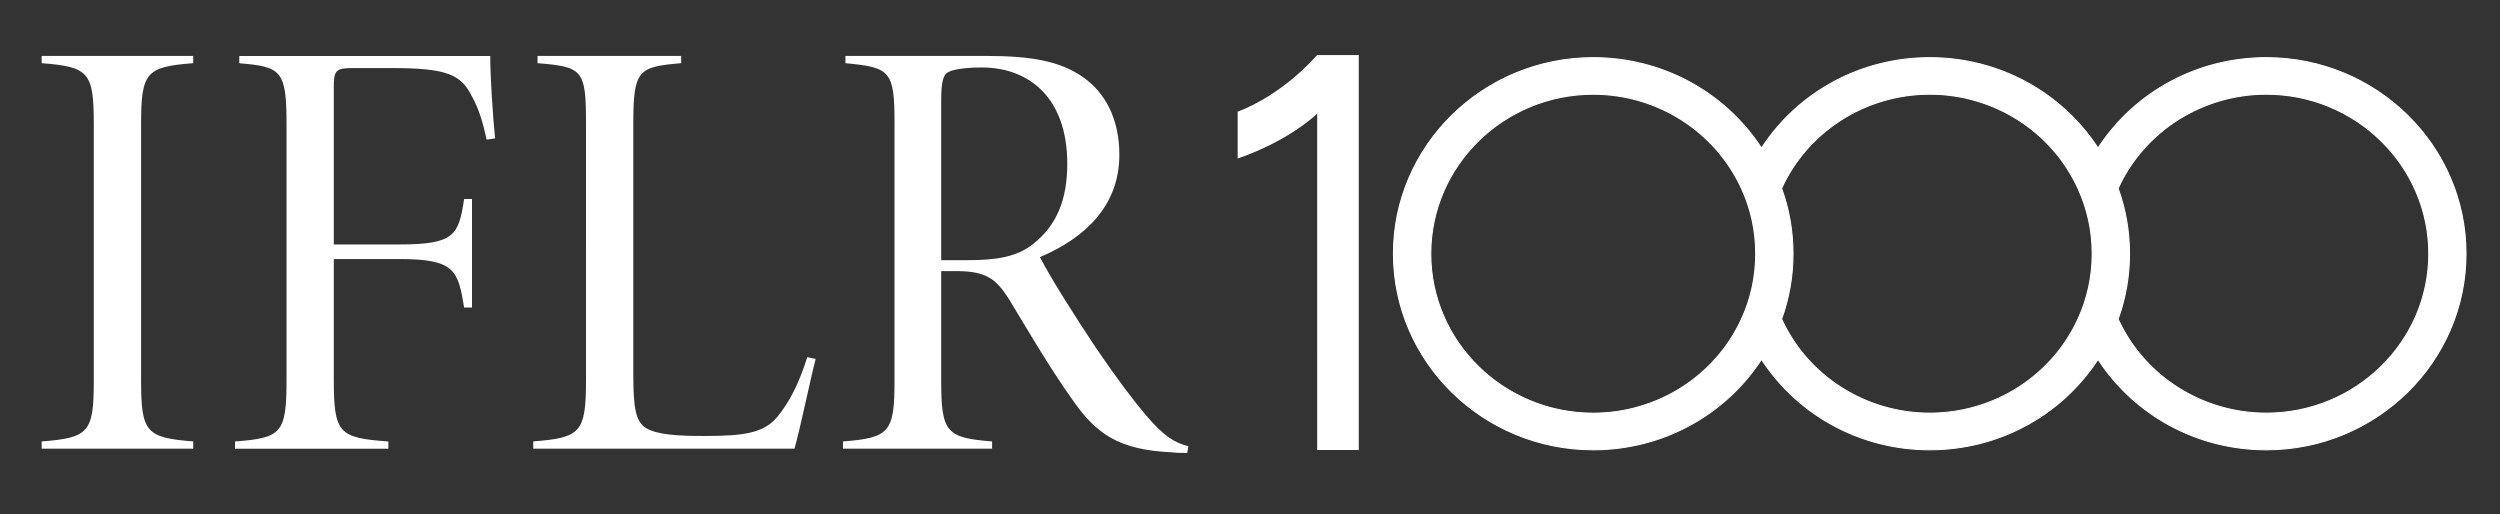
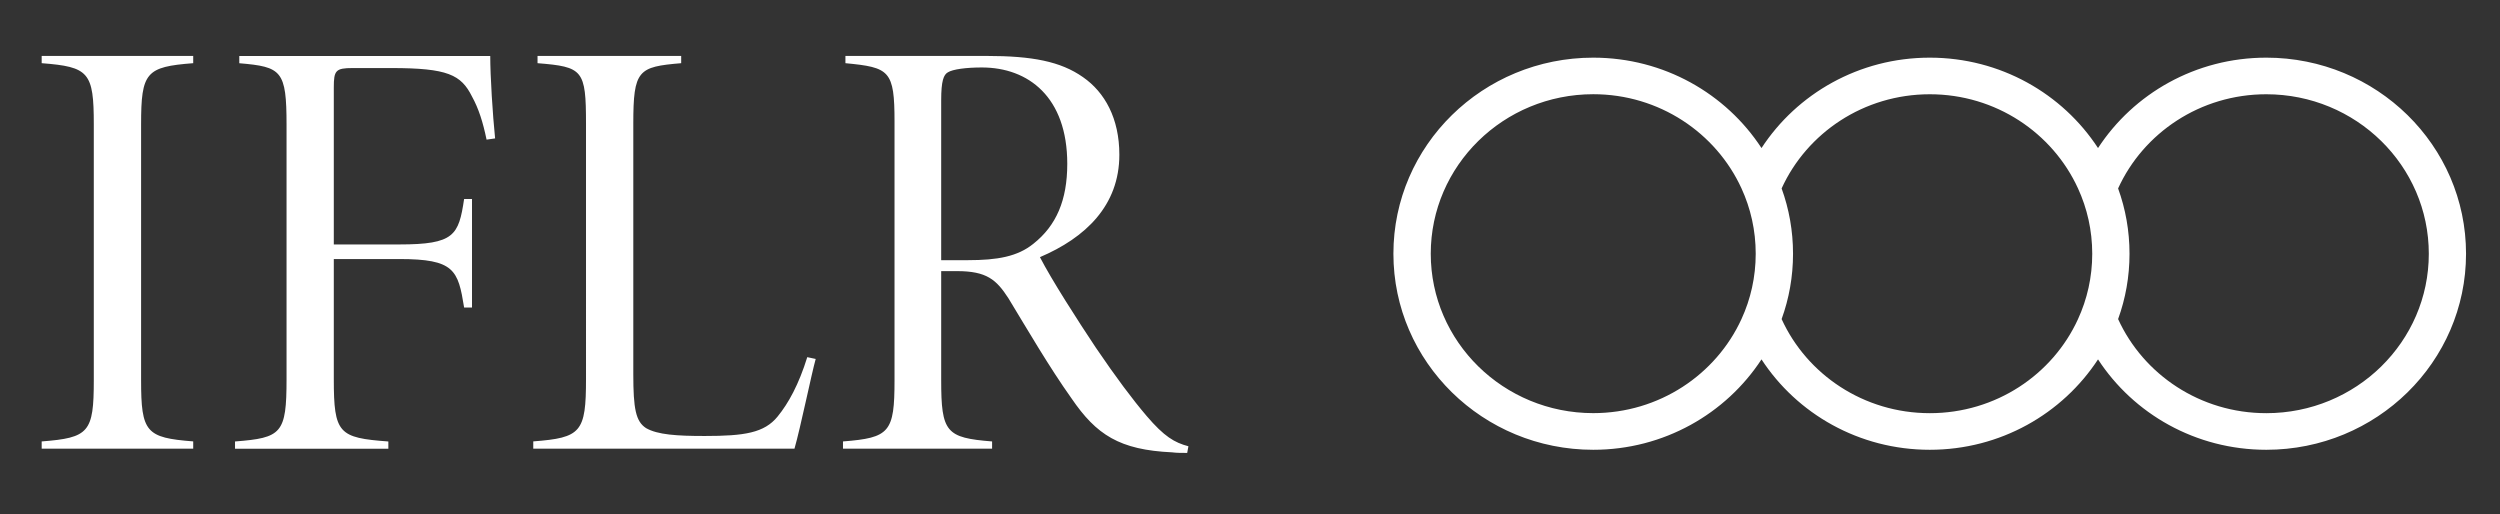
<svg xmlns="http://www.w3.org/2000/svg" id="Layer_1" version="1.1" viewBox="0 0 596.24 122.62">
  <rect x="0" y="0" width="596.24" height="122.62" fill="#333333" stroke="none" />
  <defs>
    <style>.st0{fill:#fff}</style>
  </defs>
  <path d="M9.94 107.01v-1.73c11.28-.87 12.43-2.17 12.43-14.6V29.67c0-12.43-1.16-13.73-12.43-14.6v-1.73h36.14v1.73c-11.27.87-12.43 2.17-12.43 14.6v61c0 12.43 1.16 13.73 12.43 14.6V107H9.94Zm106.1-73.73c-.87-4.19-1.88-7.37-3.47-10.26-2.6-5.2-5.78-6.79-19.23-6.79h-9.25c-4.05 0-4.48.58-4.48 4.63V58.3h15.61c13.15 0 14.17-2.17 15.47-10.84h1.88v25.88h-1.88c-1.44-8.96-2.31-11.56-15.47-11.56H79.61V90.4c0 13.01 1.16 14.02 13.01 14.89v1.73H56.05v-1.73c11.13-.87 12.29-1.88 12.29-14.89V29.82c0-13.01-1.16-13.88-11.27-14.74v-1.73h59.85c0 4.77.58 14.02 1.16 19.66l-2.02.29Zm78.5 52.33c-1.01 3.61-3.61 16.33-5.06 21.39h-62.3v-1.73c11.42-.87 12.58-2.17 12.58-14.89V29.53c0-12.87-.72-13.59-11.56-14.46v-1.73h34.26v1.73c-10.26.87-11.42 1.59-11.42 14.46v59.7c0 8.24.58 11.28 3.04 12.87 2.75 1.59 7.37 1.88 14.02 1.88 9.4 0 14.17-.72 17.35-4.63 2.6-3.18 5.06-7.66 7.08-14.17l2.02.43Zm88.62 22.41c-1.3 0-2.6 0-3.61-.14-12.58-.58-18.07-4.19-24-12.87-5.35-7.52-10.55-16.48-15.03-23.85-2.89-4.48-5.2-6.5-12.29-6.5h-3.76v26.02c0 12.43 1.16 13.73 12.14 14.6v1.73h-35.56v-1.73c11.13-.87 12.29-2.17 12.29-14.6V29.09c0-12.29-1.16-13.01-11.71-14.02v-1.73h33.68c10.84 0 17.64 1.3 22.98 5.06 5.2 3.61 8.67 9.83 8.67 18.5 0 12.14-8.09 19.8-18.94 24.43 2.75 5.35 8.96 15.03 13.3 21.54 4.91 7.23 8.82 12.43 12.14 16.33 4.19 4.91 6.65 6.36 9.97 7.23l-.29 1.59Zm-52.33-45.97c7.08 0 11.85-.87 15.61-3.9 5.49-4.34 8.1-10.41 8.1-19.08 0-15.9-9.25-22.98-20.38-22.98-3.76 0-6.94.43-8.1 1.16-1.01.58-1.59 2.02-1.59 6.65v38.16h6.36Zm309.67-48.3c-16.86 0-31.67 8.6-40.13 21.56-8.47-12.97-23.28-21.56-40.13-21.56s-31.67 8.6-40.13 21.56c-8.47-12.97-23.28-21.56-40.13-21.56-26.32 0-47.66 20.93-47.66 46.76s21.34 46.76 47.66 46.76c16.84 0 31.65-8.6 40.13-21.56 8.46 12.97 23.27 21.56 40.13 21.56s31.65-8.6 40.13-21.56c8.46 12.97 23.27 21.56 40.13 21.56 26.3 0 47.64-20.93 47.64-46.76S566.8 13.75 540.5 13.75ZM415.33 76.11c-6.07 13.23-19.62 22.42-35.34 22.42-21.41 0-38.76-17.02-38.76-38.02s17.35-38.04 38.76-38.04c15.72 0 29.27 9.21 35.34 22.44 2.19 4.76 3.4 10.04 3.4 15.6s-1.21 10.84-3.4 15.6Zm44.92 22.43c-15.74 0-29.3-9.21-35.34-22.44 1.77-4.88 2.72-10.12 2.72-15.58s-.95-10.7-2.72-15.58c6.04-13.25 19.6-22.46 35.34-22.46s29.28 9.21 35.34 22.44c2.19 4.76 3.4 10.04 3.4 15.6s-1.21 10.84-3.4 15.6c-6.05 13.23-19.6 22.42-35.34 22.42Zm80.25 0c-15.74 0-29.3-9.21-35.34-22.44 1.77-4.88 2.72-10.12 2.72-15.58s-.95-10.7-2.72-15.58c6.04-13.25 19.6-22.46 35.34-22.46 21.41 0 38.76 17.04 38.76 38.04s-17.35 38.02-38.76 38.02Z" class="st0" />
-   <path d="M540.5 107.4c-16.3 0-31.28-8.02-40.13-21.46-8.86 13.44-23.85 21.46-40.13 21.46s-31.28-8.02-40.13-21.46c-8.86 13.44-23.85 21.46-40.13 21.46-26.35 0-47.78-21.03-47.78-46.89s21.43-46.89 47.78-46.89c16.28 0 31.26 8.02 40.13 21.46 8.84-13.44 23.83-21.46 40.13-21.46s31.27 8.02 40.13 21.46c8.84-13.44 23.83-21.46 40.13-21.46 26.34 0 47.76 21.03 47.76 46.89s-21.43 46.89-47.76 46.89Zm-40.13-21.92.1.16c8.78 13.47 23.75 21.51 40.02 21.51 26.2 0 47.51-20.92 47.51-46.64s-21.31-46.64-47.51-46.64c-16.28 0-31.24 8.04-40.02 21.51l-.1.16-.1-.16c-8.8-13.47-23.76-21.51-40.02-21.51s-31.24 8.04-40.02 21.51l-.1.16-.1-.16c-8.8-13.47-23.76-21.51-40.02-21.51-26.21 0-47.53 20.92-47.53 46.64s21.32 46.64 47.53 46.64c16.26 0 31.22-8.04 40.02-21.51l.1-.16.1.16c8.78 13.47 23.75 21.51 40.02 21.51s31.22-8.04 40.02-21.51l.1-.16Zm40.13 13.18c-15.3 0-29.21-8.84-35.45-22.51l-.02-.05.02-.05c1.8-4.95 2.71-10.18 2.71-15.54s-.91-10.59-2.71-15.54l-.02-.05.02-.05c6.24-13.69 20.15-22.53 35.45-22.53 21.44 0 38.88 17.12 38.88 38.17s-17.44 38.15-38.88 38.15Zm-35.2-22.57c6.21 13.56 20.02 22.32 35.2 22.32 21.3 0 38.63-17 38.63-37.9S561.8 22.59 540.5 22.59c-15.18 0-29 8.77-35.2 22.34 1.8 4.97 2.71 10.21 2.71 15.58s-.91 10.61-2.71 15.58Zm-45.05 22.57c-15.3 0-29.21-8.84-35.45-22.51l-.02-.05.02-.05c1.8-4.96 2.71-10.18 2.71-15.54s-.91-10.58-2.71-15.54l-.02-.05.02-.05c6.24-13.69 20.15-22.53 35.45-22.53s29.19 8.84 35.45 22.51c2.27 4.91 3.42 10.18 3.42 15.65s-1.15 10.74-3.42 15.65c-6.25 13.67-20.17 22.5-35.45 22.5Zm-35.21-22.57c6.21 13.56 20.02 22.32 35.2 22.32s29.01-8.77 35.22-22.35c2.25-4.88 3.39-10.11 3.39-15.55s-1.14-10.67-3.39-15.55c-6.22-13.59-20.04-22.37-35.22-22.37s-29 8.77-35.2 22.34c1.8 4.97 2.71 10.21 2.71 15.58s-.91 10.61-2.71 15.58Zm-45.05 22.57c-21.44 0-38.88-17.11-38.88-38.15s17.44-38.17 38.88-38.17c15.26 0 29.17 8.84 35.45 22.51 2.27 4.91 3.42 10.18 3.42 15.65s-1.15 10.74-3.42 15.65c-6.27 13.67-20.19 22.5-35.45 22.5Zm0-76.06c-21.3 0-38.63 17.01-38.63 37.92s17.33 37.9 38.63 37.9c15.17 0 28.99-8.77 35.22-22.35 2.25-4.88 3.39-10.11 3.39-15.55s-1.14-10.67-3.39-15.55c-6.24-13.59-20.06-22.37-35.22-22.37Zm-55.93-9.46v94.19h-9.92V27.1s-6.34 6.34-18.96 10.71V26.62s9.65-3.16 18.96-13.48h9.92Z" class="st0" />
</svg>